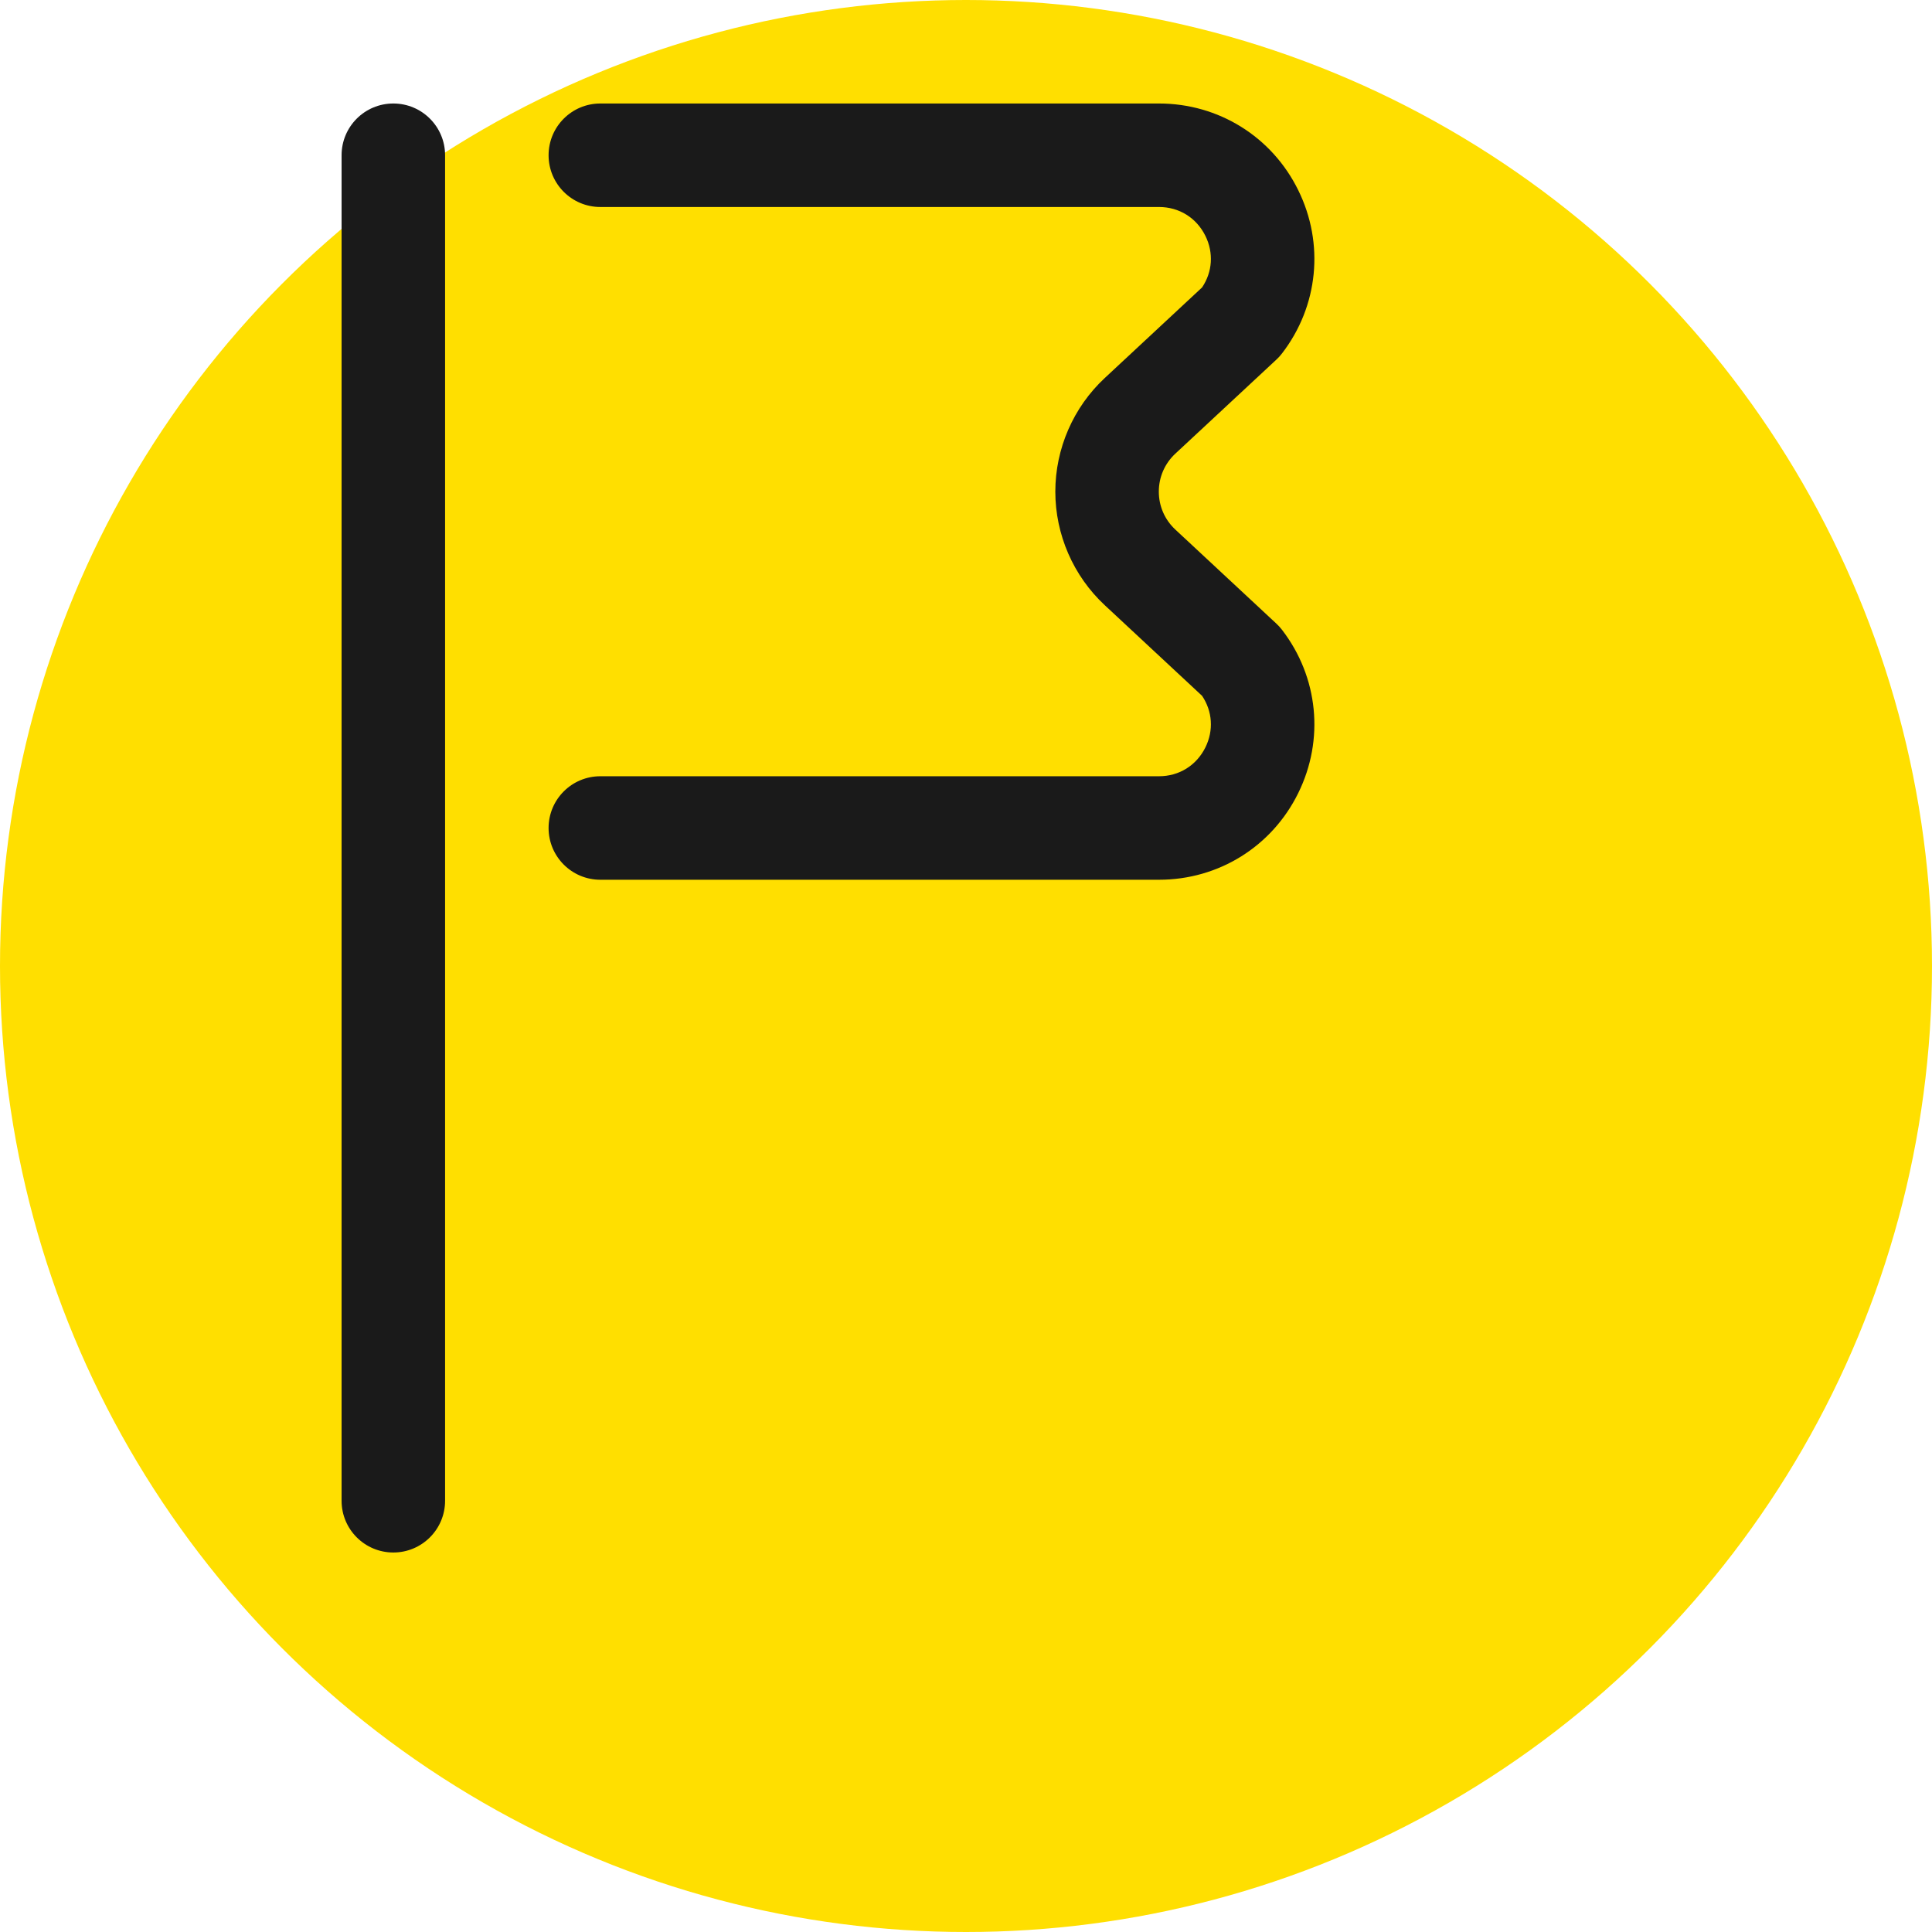
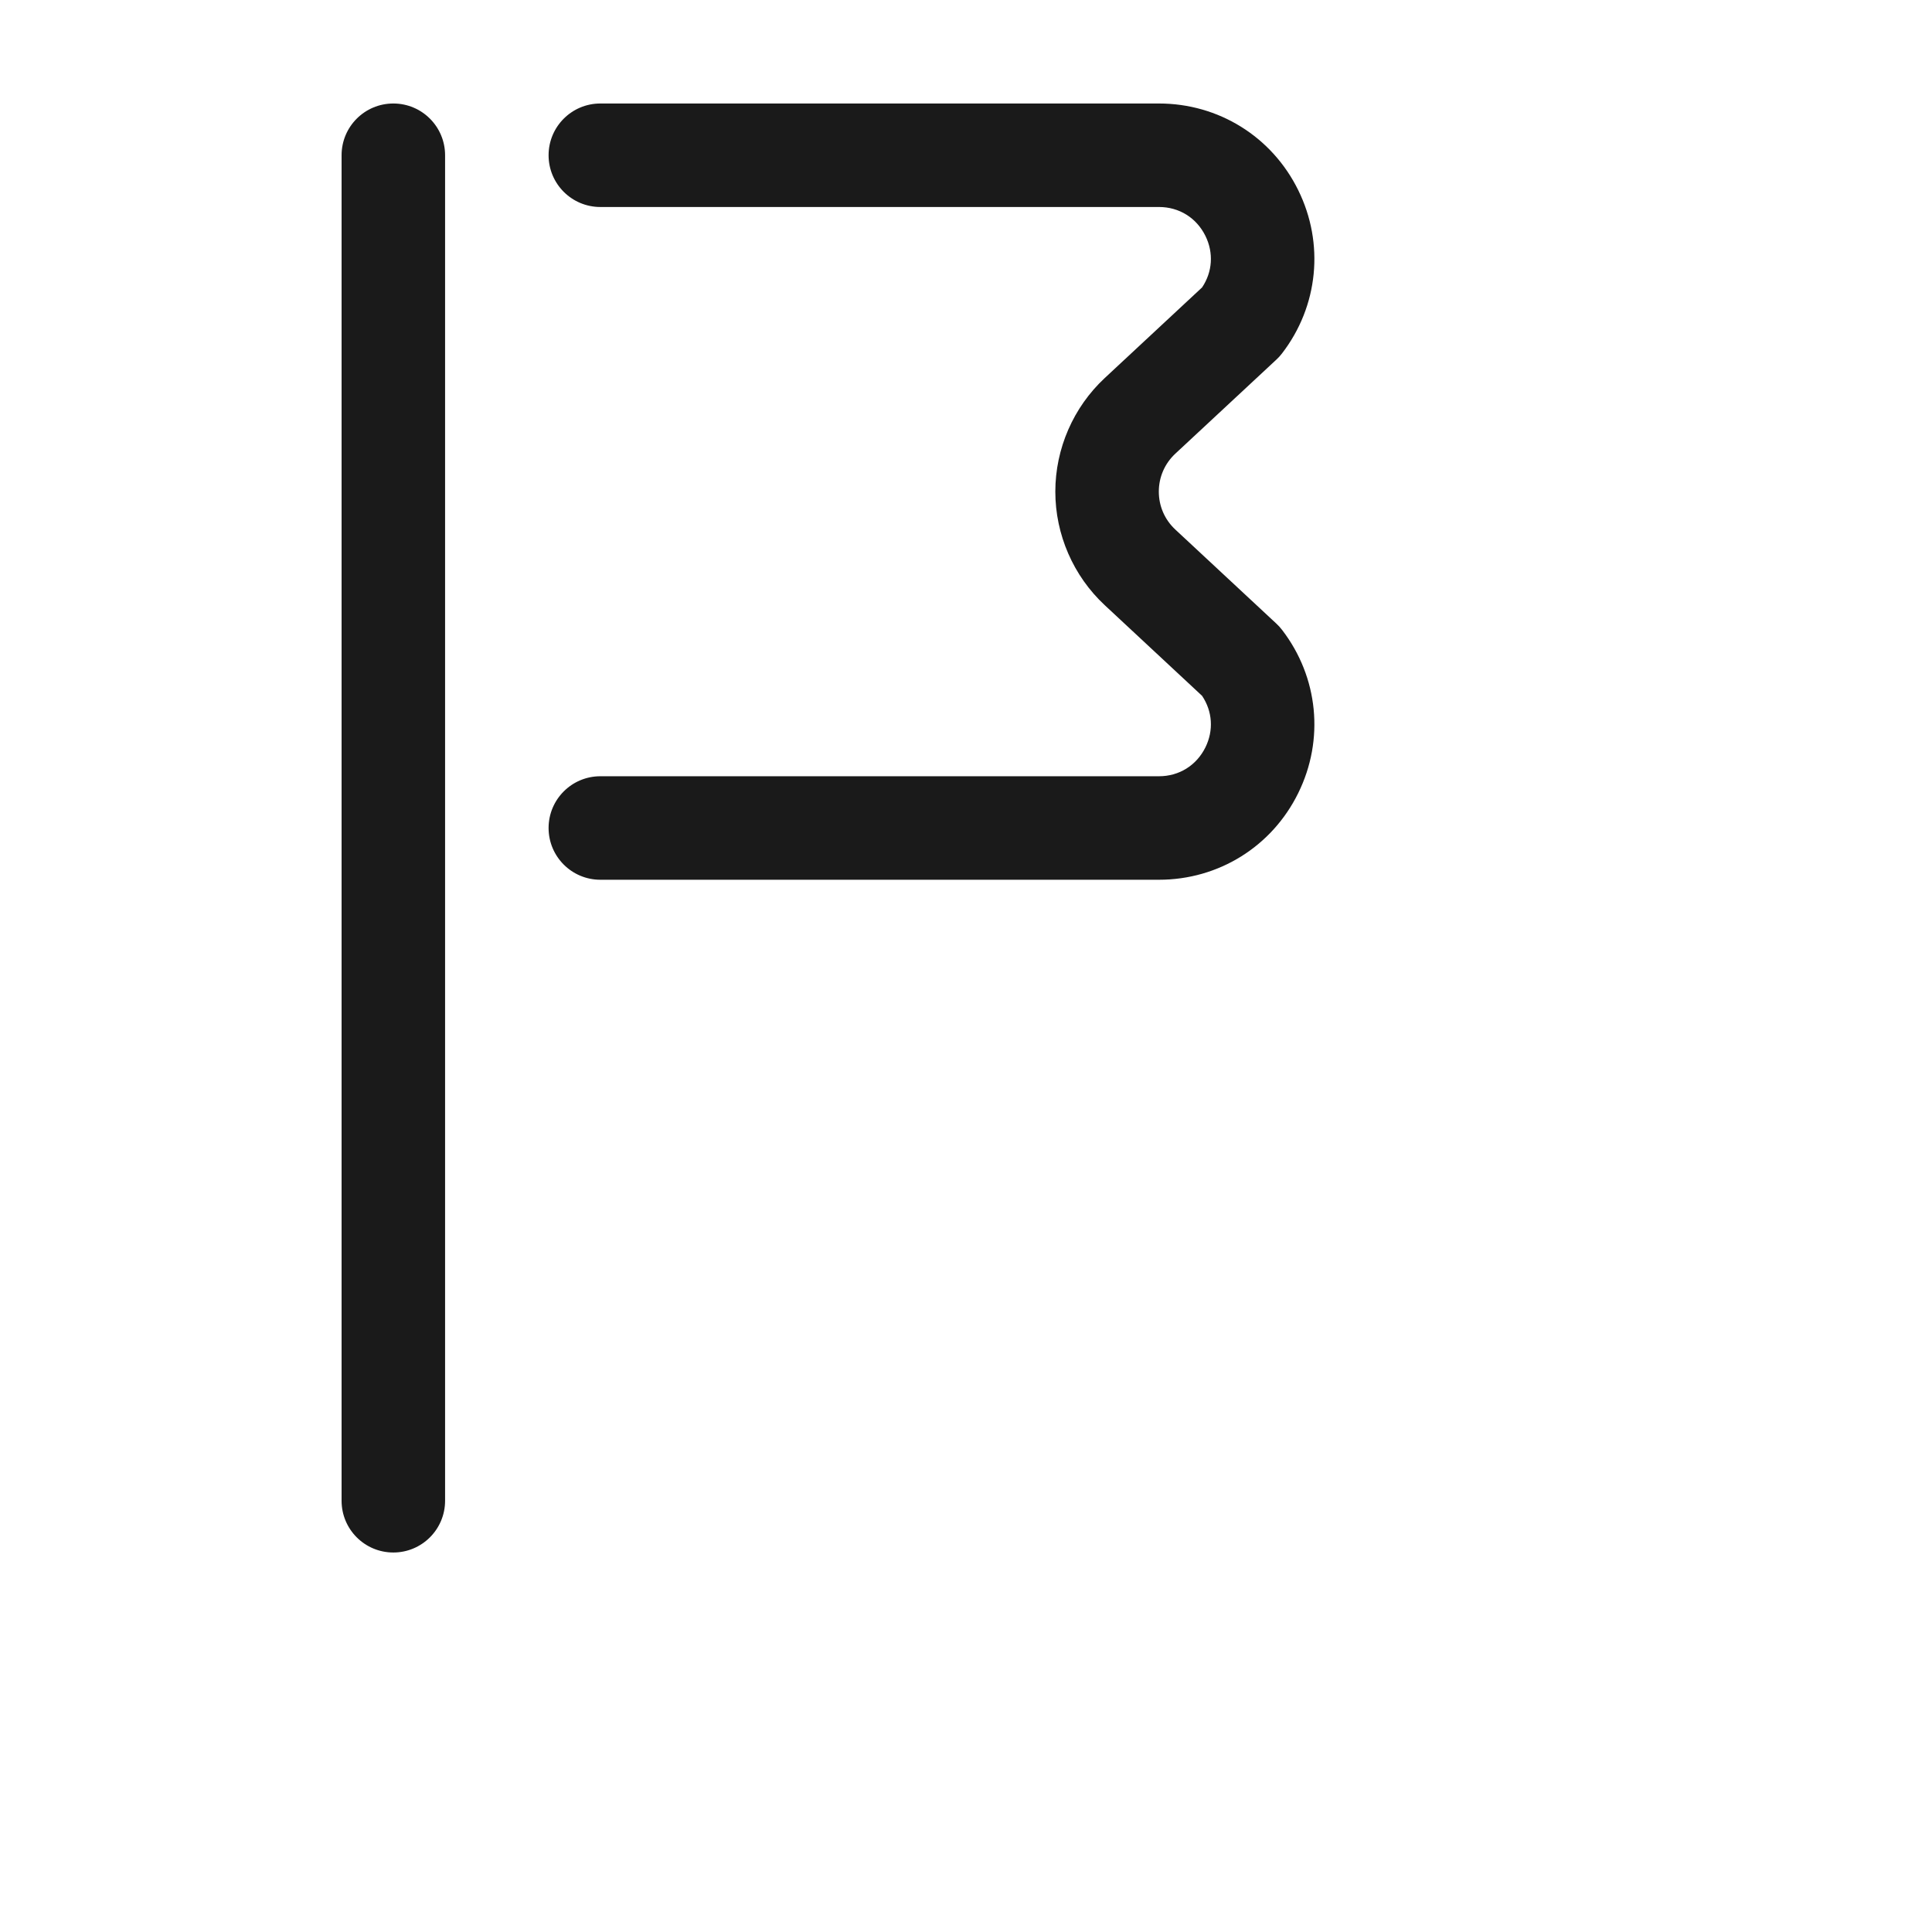
<svg xmlns="http://www.w3.org/2000/svg" width="56" height="56" viewBox="0 0 56 56" fill="none">
-   <circle cx="28" cy="28" r="28" fill="#FFDF00" />
  <path d="M9.901 4.5V43.5C9.901 44.329 10.572 45 11.401 45C12.229 45 12.901 44.329 12.901 43.5V4.5C12.901 3.671 12.229 3 11.401 3C10.572 3 9.901 3.671 9.901 4.5Z" fill="#1A1A1A" />
  <path d="M36.993 10.427C37.054 10.371 37.11 10.31 37.16 10.244C38.213 8.875 38.394 7.062 37.63 5.512C36.868 3.962 35.321 3 33.594 3H17.401C16.573 3 15.901 3.671 15.901 4.5C15.901 5.329 16.573 6 17.401 6H33.594C34.178 6 34.681 6.313 34.94 6.838C35.182 7.33 35.145 7.881 34.843 8.331L32.022 10.957C31.111 11.805 30.589 13.005 30.589 14.25C30.589 15.495 31.111 16.695 32.023 17.543L34.843 20.169C35.145 20.619 35.182 21.17 34.94 21.662C34.681 22.186 34.178 22.5 33.594 22.5H17.401C16.573 22.5 15.901 23.171 15.901 24C15.901 24.829 16.573 25.5 17.401 25.5H33.594C35.321 25.5 36.868 24.538 37.63 22.988C38.394 21.438 38.213 19.625 37.16 18.256C37.11 18.19 37.054 18.129 36.993 18.073L34.067 15.349C33.759 15.062 33.589 14.67 33.589 14.25C33.589 13.83 33.759 13.438 34.066 13.151L36.993 10.427Z" fill="#1A1A1A" />
</svg>